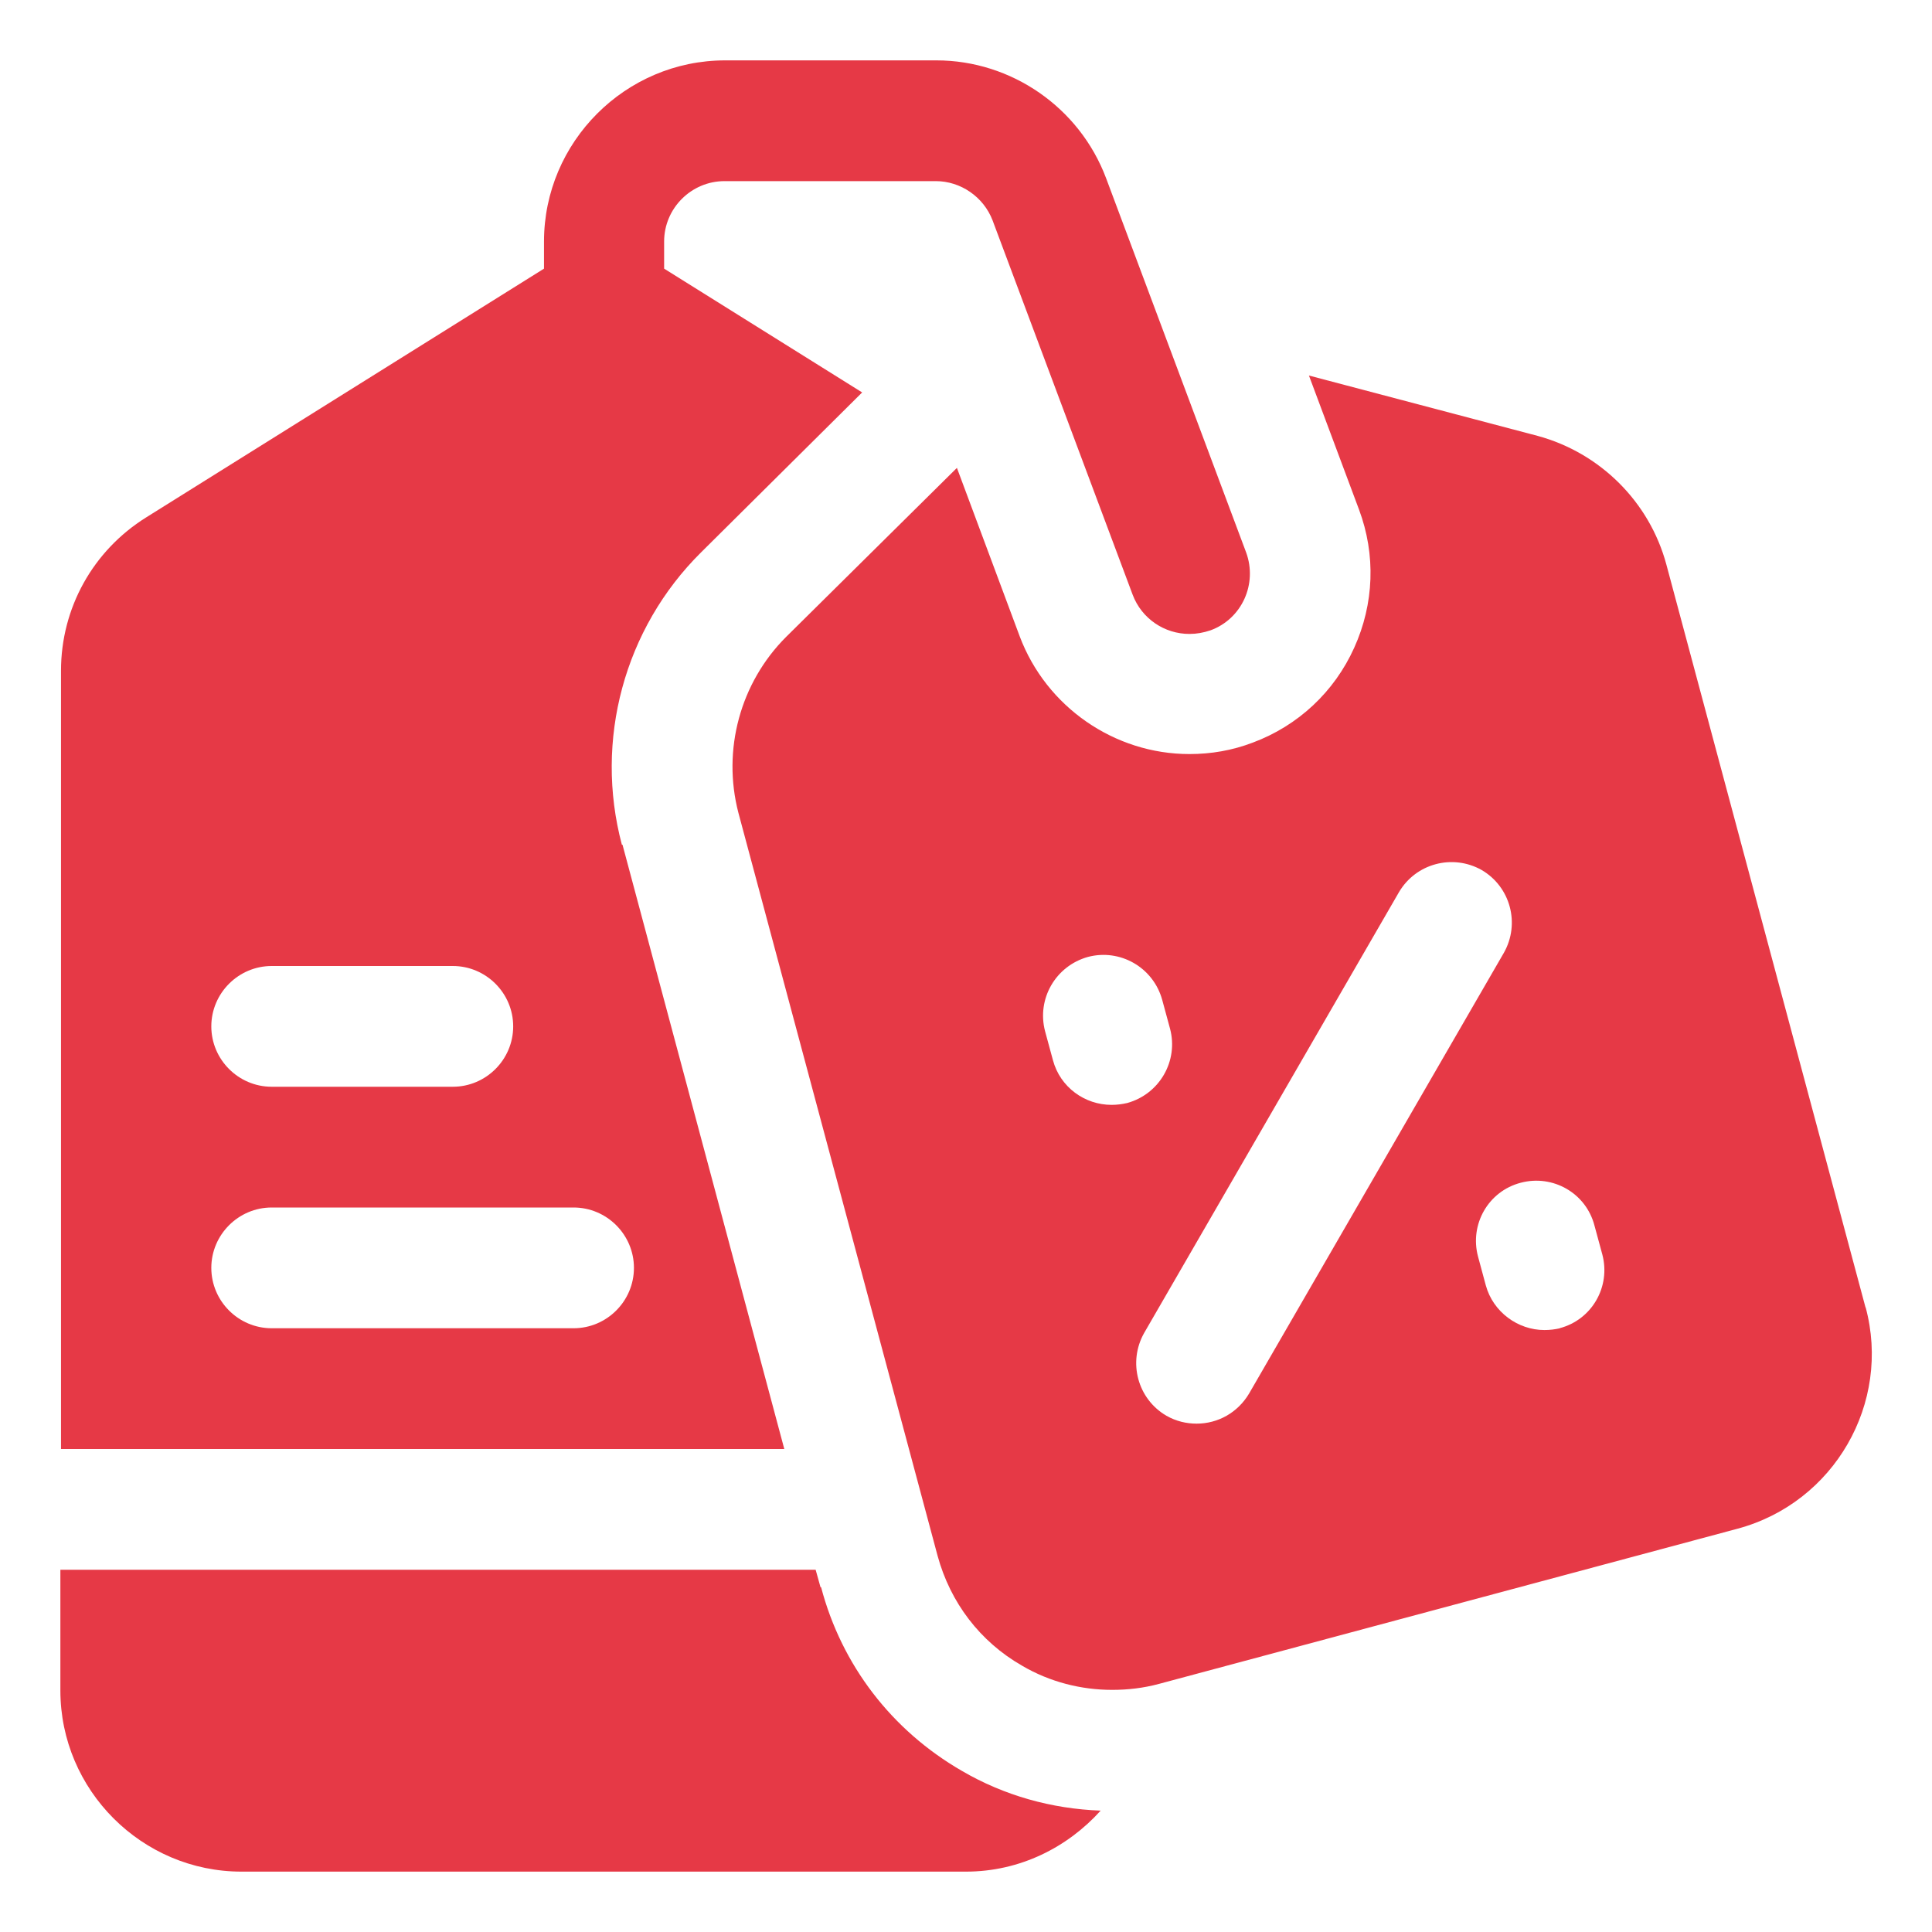
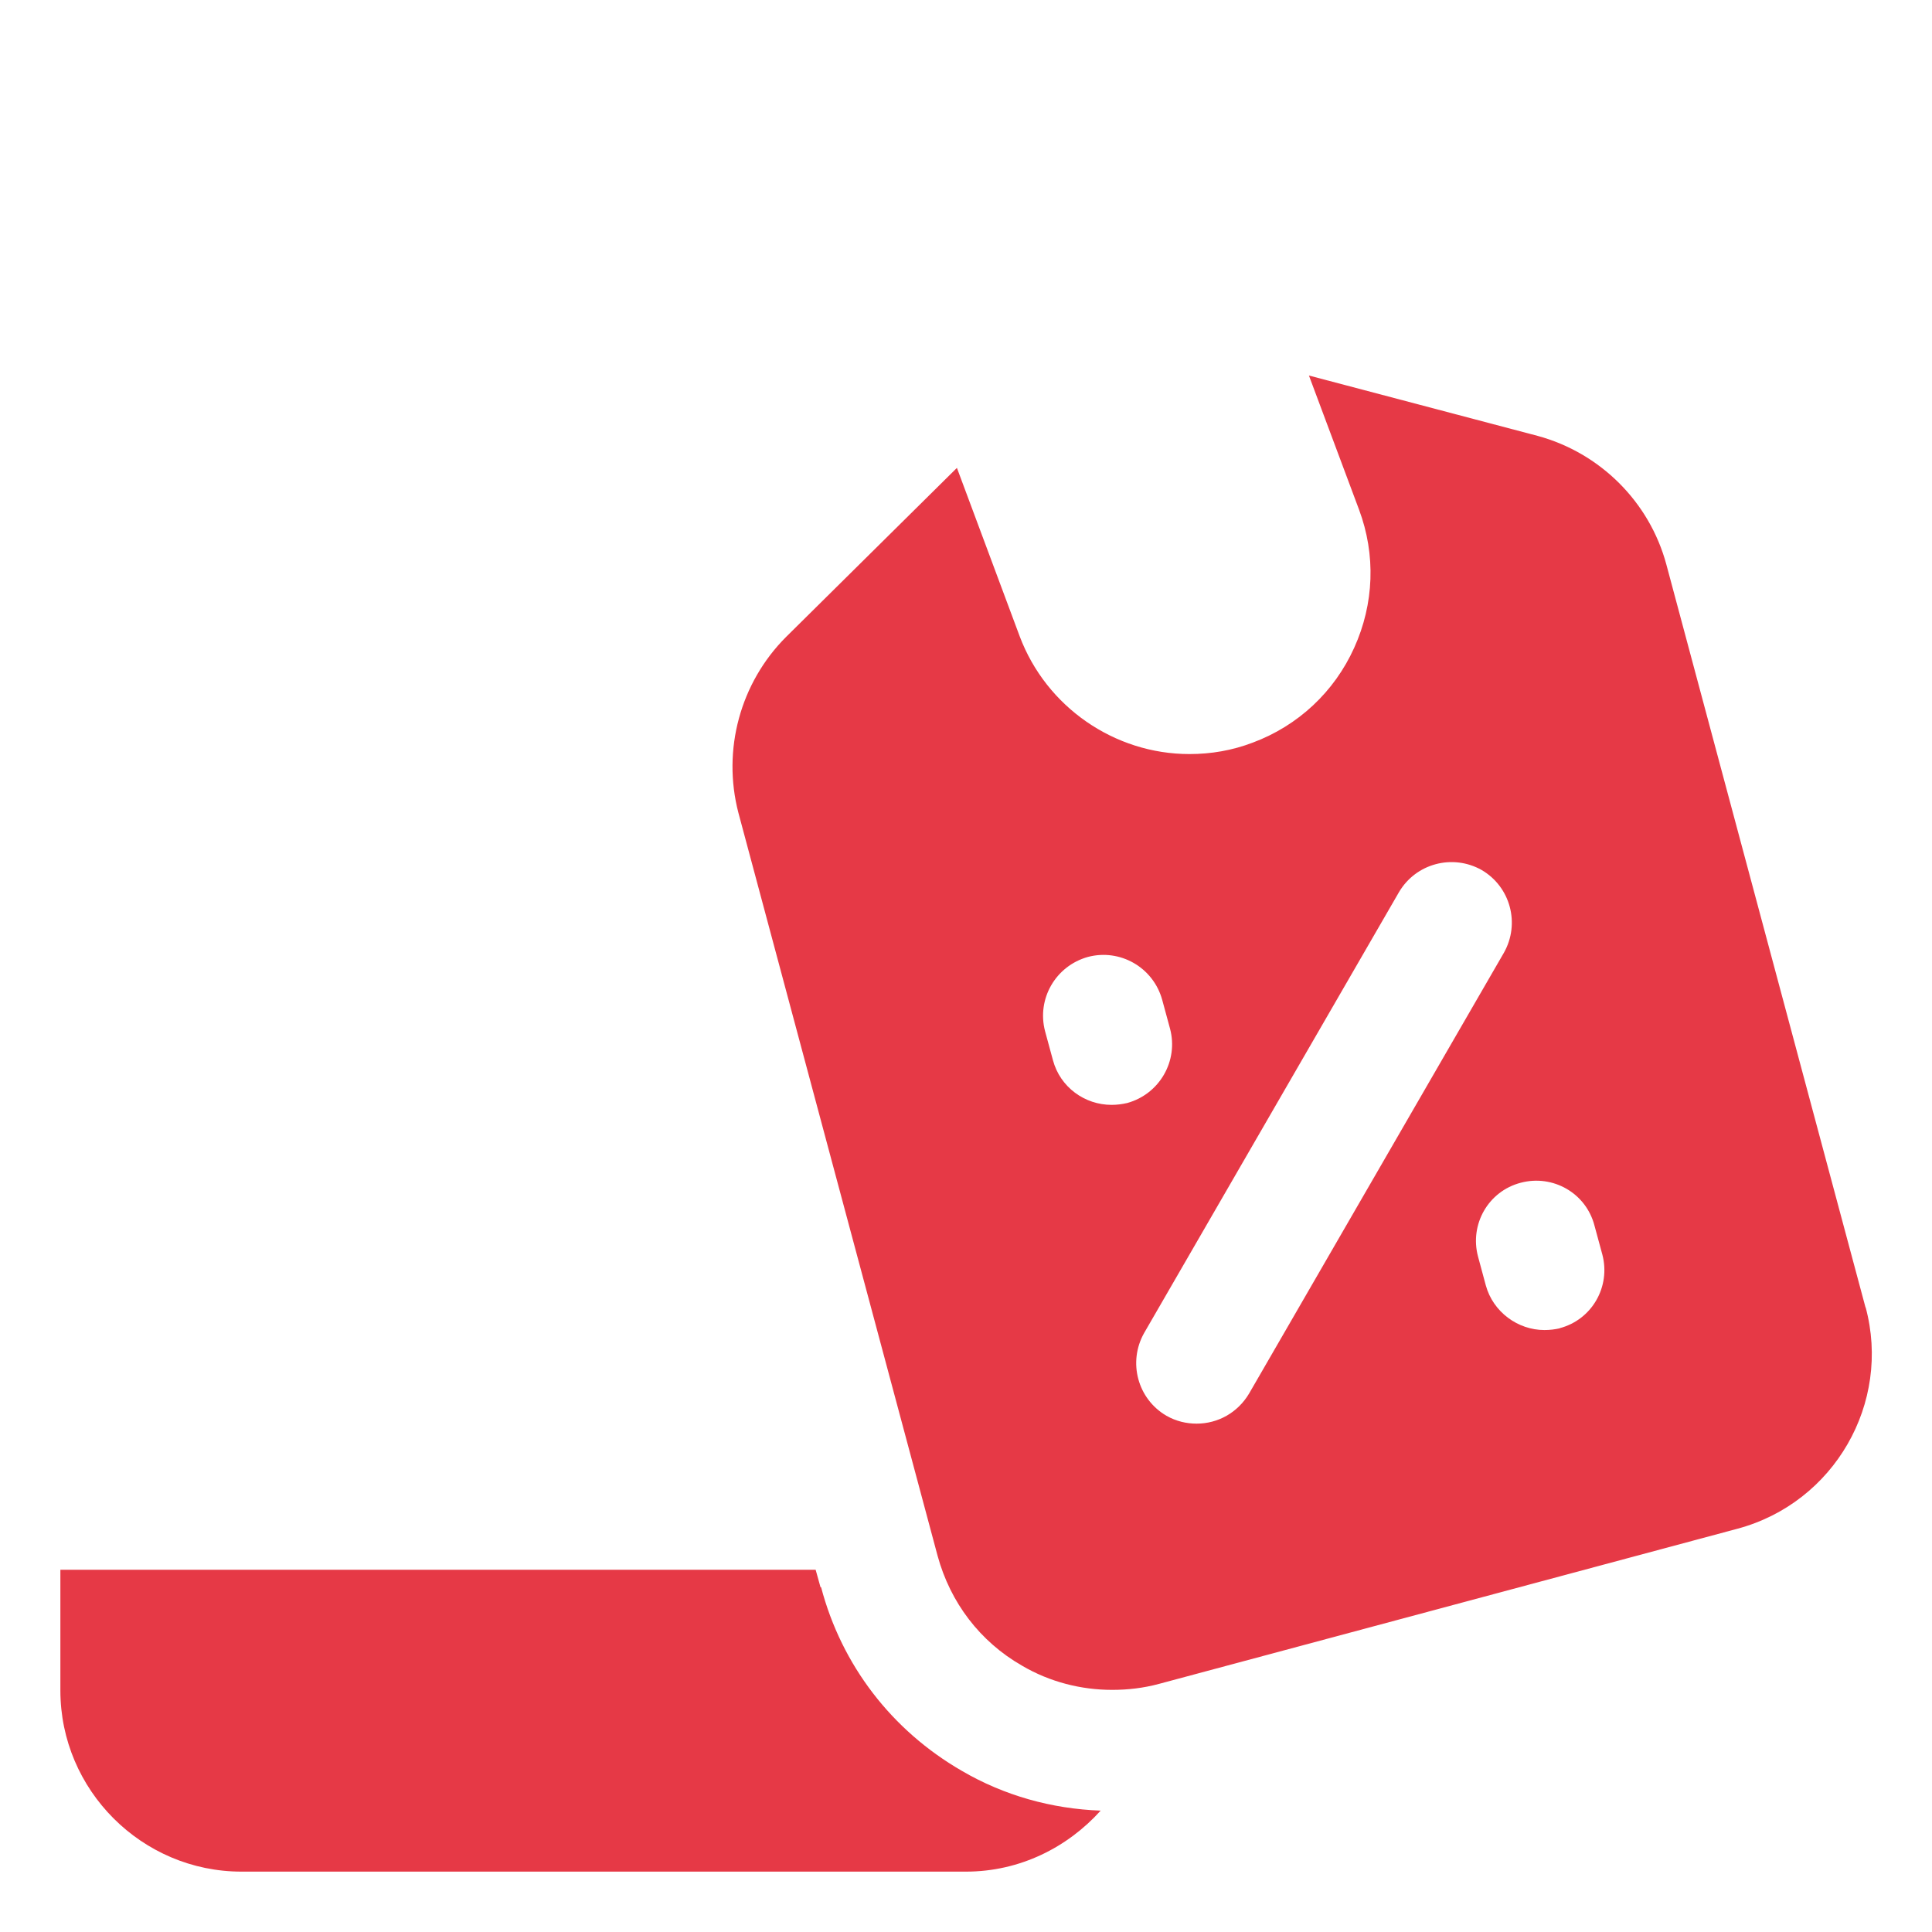
<svg xmlns="http://www.w3.org/2000/svg" width="40" height="40" viewBox="0 0 40 40" fill="none">
  <path d="M16.988 32.862L16.887 32.5H1.25V35C1.25 37.062 2.938 38.75 5 38.75H20C21.113 38.75 22.1 38.25 22.788 37.487C21.775 37.45 20.788 37.175 19.913 36.663C18.462 35.825 17.425 34.475 17 32.862H16.988Z" fill="#E63946" />
-   <path d="M12.875 17.488C12.3 15.325 12.925 13.012 14.513 11.438L17.85 8.125L13.75 5.562V5C13.75 4.312 14.313 3.75 15 3.75H19.375C19.888 3.75 20.363 4.075 20.55 4.562L23.45 12.312C23.638 12.812 24.113 13.125 24.625 13.125C24.775 13.125 24.913 13.1 25.063 13.05C25.713 12.812 26.038 12.088 25.8 11.438L22.9 3.688C22.35 2.225 20.938 1.25 19.388 1.25H15.013C12.95 1.25 11.263 2.938 11.263 5V5.562L3.025 10.713C1.925 11.4 1.263 12.588 1.263 13.887V30H16.238L12.888 17.488H12.875ZM5.625 20H9.375C10.063 20 10.625 20.562 10.625 21.25C10.625 21.938 10.063 22.5 9.375 22.5H5.625C4.938 22.5 4.375 21.938 4.375 21.25C4.375 20.562 4.938 20 5.625 20ZM11.875 27.5H5.625C4.938 27.5 4.375 26.938 4.375 26.25C4.375 25.562 4.938 25 5.625 25H11.875C12.563 25 13.125 25.562 13.125 26.25C13.125 26.938 12.563 27.5 11.875 27.5Z" fill="#E63946" />
  <path d="M38.625 27.075L34.5 11.687C34.15 10.387 33.125 9.375 31.837 9.025L27.1 7.775L28.137 10.55C28.487 11.487 28.45 12.5 28.037 13.412C27.625 14.325 26.875 15.025 25.937 15.375C25.512 15.537 25.075 15.612 24.625 15.612C23.075 15.612 21.662 14.637 21.112 13.175L19.812 9.687L16.275 13.187C15.325 14.137 14.95 15.525 15.287 16.825L19.412 32.212C19.675 33.175 20.287 33.987 21.162 34.487C21.737 34.825 22.387 34.987 23.025 34.987C23.35 34.987 23.675 34.95 24 34.862L35.975 31.65C37.975 31.112 39.162 29.05 38.625 27.062V27.075ZM23.012 22.875C22.462 22.875 21.95 22.512 21.8 21.95L21.637 21.35C21.462 20.687 21.85 20 22.525 19.812C23.187 19.637 23.875 20.025 24.062 20.7L24.225 21.3C24.4 21.962 24.012 22.65 23.337 22.837C23.225 22.862 23.125 22.875 23.012 22.875ZM24.775 29.475C24.562 29.475 24.35 29.425 24.15 29.312C23.55 28.962 23.35 28.2 23.687 27.6L28.962 18.475C29.312 17.875 30.075 17.675 30.675 18.012C31.275 18.362 31.475 19.125 31.137 19.725L25.862 28.85C25.625 29.25 25.212 29.475 24.775 29.475ZM32.3 27.5C32.187 27.525 32.087 27.537 31.975 27.537C31.425 27.537 30.912 27.162 30.762 26.612L30.6 26.012C30.425 25.35 30.812 24.662 31.487 24.487C32.15 24.312 32.837 24.7 33.012 25.375L33.175 25.975C33.35 26.637 32.962 27.325 32.287 27.5H32.3Z" fill="#E63946" />
</svg>